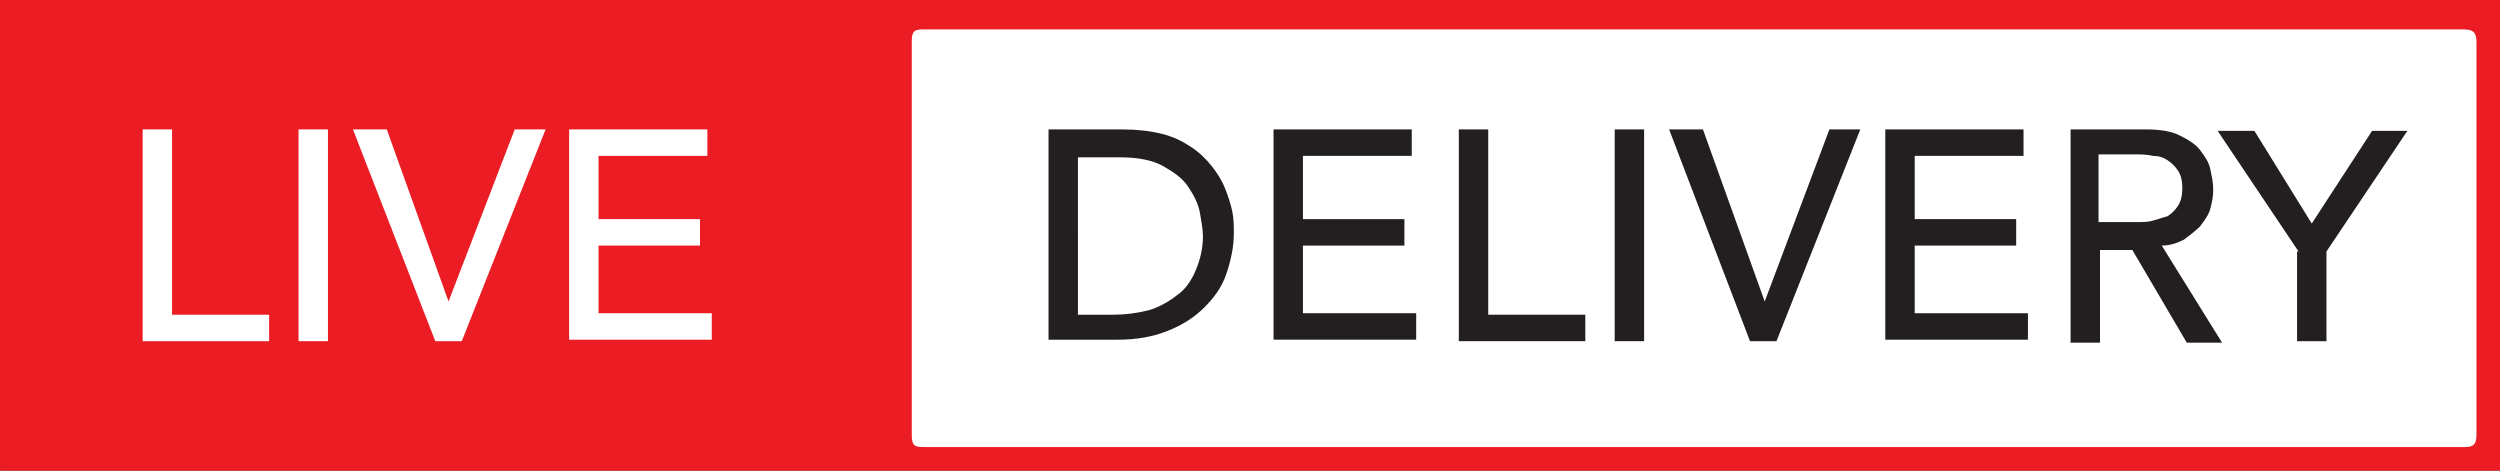
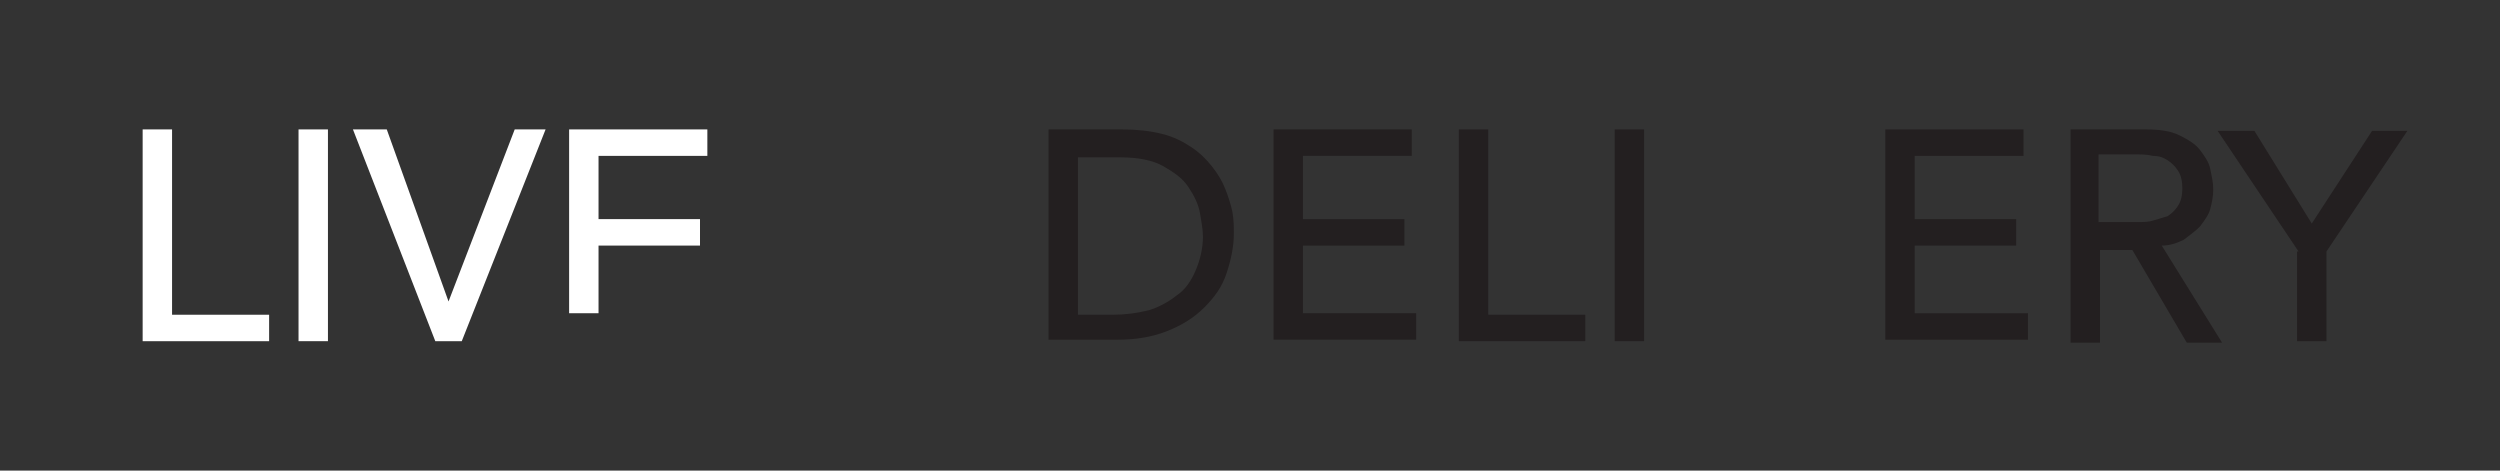
<svg xmlns="http://www.w3.org/2000/svg" xmlns:xlink="http://www.w3.org/1999/xlink" version="1.1" id="Calque_1" x="0px" y="0px" viewBox="0 0 170 32" style="enable-background:new 0 0 170 32;" xml:space="preserve">
  <rect x="0" y="0" width="170" height="32" fill="#333333" stroke="none" />
  <style type="text/css">
	.st0{clip-path:url(#SVGID_2_);}
	.st1{fill:#EC1C24;}
	.st2{fill:#FFFFFF;}
	.st3{fill:#231F20;}
</style>
  <g>
    <defs>
-       <rect id="SVGID_1_" y="0" width="170" height="32" />
-     </defs>
+       </defs>
    <clipPath id="SVGID_2_">
      <use xlink:href="#SVGID_1_" style="overflow:visible;" />
    </clipPath>
    <g class="st0">
      <path class="st1" d="M85.2,32.2c-28.1,0-56.1,0-84.2,0c-1.2,0-1.7-0.6-1.7-1.8c0-9.9,0-19.7,0-29.6c0-1.2,0.5-1.7,1.7-1.7    c56.2,0,112.5,0,168.7,0c1,0,1.5,0.5,1.5,1.5c0,10,0,20,0,30c0,1.1-0.5,1.6-1.5,1.6C141.5,32.2,113.4,32.2,85.2,32.2z" />
-       <path class="st2" d="M115.2,2c17.4,0,34.9,0,52.3,0c0.7,0,0.9,0.2,0.9,0.9c0,8.9,0,17.8,0,26.7c0,0.6-0.2,0.8-0.8,0.8    c-34.9,0-69.9,0-104.8,0c-0.6,0-0.8-0.1-0.8-0.8c0-8.9,0-17.8,0-26.8C62,2.1,62.2,2,62.8,2C80.3,2,97.8,2,115.2,2z" />
    </g>
  </g>
  <g>
    <path class="st2" d="M9.7,8.8h2v12.6h6.6v1.8H9.7V8.8z" />
    <path class="st2" d="M20.3,8.8h2v14.4h-2V8.8z" />
    <path class="st2" d="M24,8.8h2.3l4.2,11.7h0L35,8.8h2.1l-5.7,14.4h-1.8L24,8.8z" />
-     <path class="st2" d="M38.8,8.8h9.3v1.8h-7.4v4.3h6.9v1.8h-6.9v4.6h7.7v1.8h-9.7V8.8z" />
+     <path class="st2" d="M38.8,8.8h9.3v1.8h-7.4v4.3h6.9v1.8h-6.9v4.6h7.7h-9.7V8.8z" />
  </g>
  <g>
    <g>
      <path class="st3" d="M71.3,8.8h5c1,0,1.9,0.1,2.7,0.3c0.8,0.2,1.4,0.5,2,0.9c0.6,0.4,1,0.8,1.4,1.3c0.4,0.5,0.7,1,0.9,1.5    c0.2,0.5,0.4,1.1,0.5,1.6c0.1,0.5,0.1,1,0.1,1.5c0,0.9-0.2,1.8-0.5,2.7c-0.3,0.9-0.8,1.6-1.5,2.3c-0.7,0.7-1.5,1.2-2.5,1.6    c-1,0.4-2.1,0.6-3.4,0.6h-4.7V8.8z M73.2,21.4h2.5c0.8,0,1.6-0.1,2.4-0.3c0.7-0.2,1.4-0.6,1.9-1c0.6-0.4,1-1,1.3-1.7    c0.3-0.7,0.5-1.5,0.5-2.3c0-0.5-0.1-1-0.2-1.6c-0.1-0.6-0.4-1.2-0.8-1.8c-0.4-0.6-1-1-1.7-1.4c-0.7-0.4-1.7-0.6-2.9-0.6h-2.9V21.4    z" />
      <path class="st3" d="M86.7,8.8H96v1.8h-7.4v4.3h6.9v1.8h-6.9v4.6h7.7v1.8h-9.7V8.8z" />
      <path class="st3" d="M99.2,8.8h2v12.6h6.6v1.8h-8.6V8.8z" />
      <path class="st3" d="M109.8,8.8h2v14.4h-2V8.8z" />
-       <path class="st3" d="M113.5,8.8h2.3l4.2,11.7h0l4.4-11.7h2.1l-5.7,14.4H119L113.5,8.8z" />
      <path class="st3" d="M128.3,8.8h9.3v1.8h-7.4v4.3h6.9v1.8h-6.9v4.6h7.7v1.8h-9.7V8.8z" />
      <path class="st3" d="M140.8,8.8h5.1c0.9,0,1.7,0.1,2.3,0.4s1.1,0.6,1.4,1c0.3,0.4,0.6,0.8,0.7,1.3c0.1,0.5,0.2,0.9,0.2,1.4    c0,0.5-0.1,0.9-0.2,1.3s-0.4,0.8-0.7,1.2c-0.3,0.3-0.7,0.6-1.1,0.9c-0.4,0.2-0.9,0.4-1.5,0.4l4.1,6.6h-2.4l-3.7-6.3h-2.2v6.3h-2    V8.8z M142.7,15.1h2.6c0.4,0,0.8,0,1.1-0.1s0.7-0.2,1-0.3c0.3-0.2,0.5-0.4,0.7-0.7s0.3-0.7,0.3-1.2c0-0.5-0.1-0.9-0.3-1.2    c-0.2-0.3-0.4-0.5-0.7-0.7c-0.3-0.2-0.6-0.3-1-0.3c-0.4-0.1-0.8-0.1-1.1-0.1h-2.6V15.1z" />
      <path class="st3" d="M156.3,17.1l-5.5-8.2h2.5l3.9,6.3l4.1-6.3h2.4l-5.5,8.2v6.1h-2V17.1z" />
    </g>
  </g>
</svg>